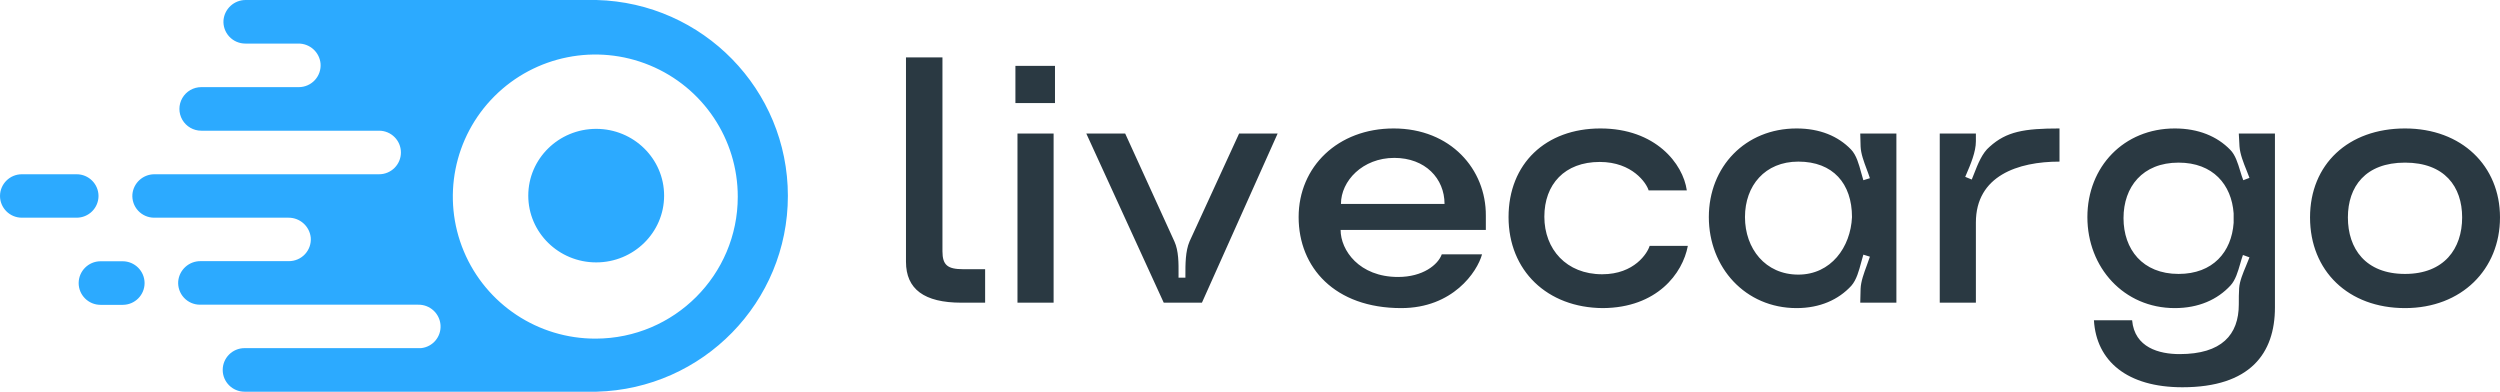
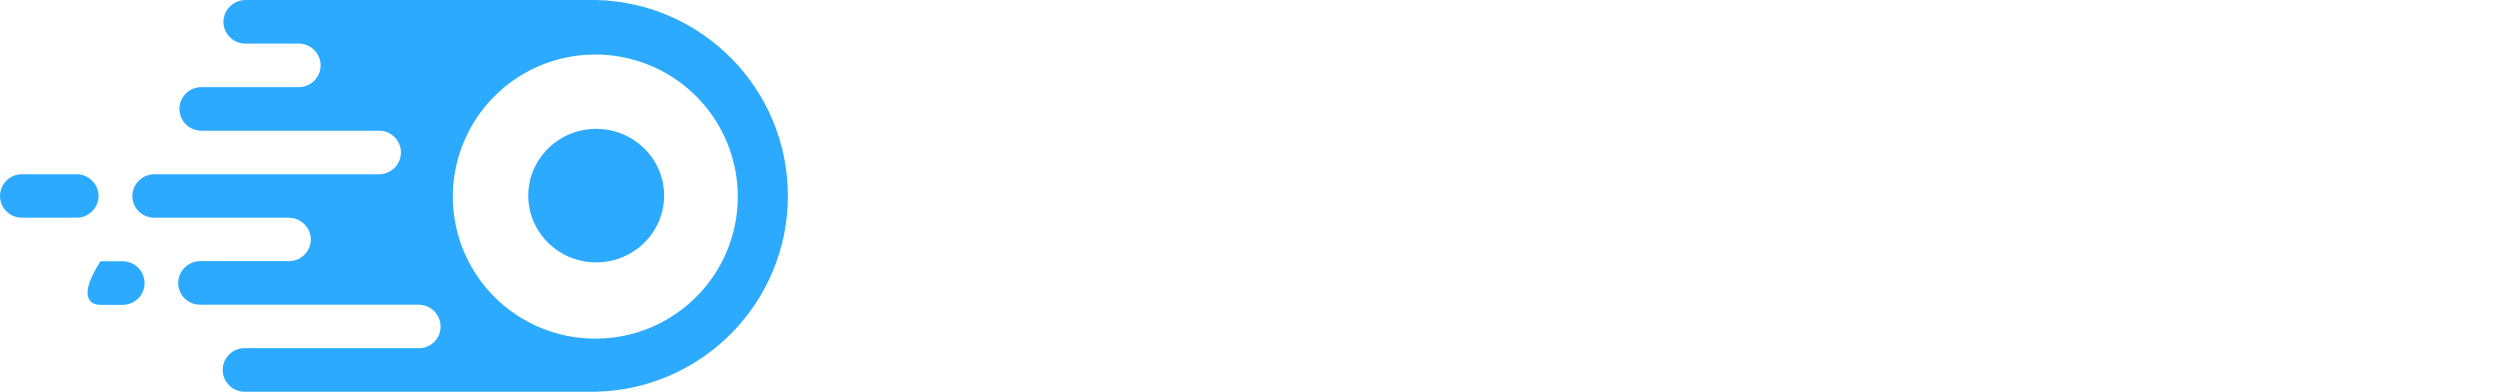
<svg xmlns="http://www.w3.org/2000/svg" width="217" height="34" viewBox="0 0 217 34" fill="none">
-   <path fill-rule="evenodd" clip-rule="evenodd" d="M51.776 4.02596e-05H21.331C20.332 -0.004 19.495 0.751 19.4 1.742C19.358 2.269 19.54 2.789 19.9 3.176C20.26 3.564 20.766 3.783 21.296 3.782H25.893C26.894 3.772 27.735 4.53 27.824 5.523C27.866 6.046 27.688 6.563 27.332 6.949C26.977 7.336 26.477 7.559 25.951 7.563H17.469C16.792 7.563 16.166 7.924 15.827 8.509C15.488 9.094 15.488 9.814 15.827 10.399C16.166 10.984 16.792 11.345 17.469 11.345H32.904C33.952 11.345 34.8 12.191 34.8 13.236C34.8 14.28 33.952 15.126 32.904 15.126H13.366C12.392 15.145 11.586 15.889 11.493 16.857C11.451 17.381 11.631 17.9 11.989 18.287C12.346 18.674 12.85 18.895 13.378 18.896H25.043C26.038 18.892 26.873 19.64 26.974 20.627C27.016 21.154 26.834 21.674 26.474 22.061C26.114 22.449 25.607 22.668 25.078 22.667H17.4C16.402 22.662 15.565 23.417 15.469 24.409C15.428 24.933 15.607 25.451 15.965 25.839C16.323 26.226 16.826 26.447 17.354 26.448H36.306C37.317 26.433 38.164 27.208 38.237 28.213C38.31 29.227 37.562 30.116 36.547 30.218H21.227C20.18 30.218 19.331 31.065 19.331 32.109C19.331 33.154 20.18 34 21.227 34H51.776C61.019 33.761 68.388 26.22 68.388 17C68.388 7.78 61.019 0.239 51.776 4.02596e-05ZM51.718 29.393C46.711 29.412 42.187 26.418 40.259 21.811C38.331 17.203 39.38 11.892 42.916 8.356C46.451 4.821 51.776 3.761 56.402 5.67C61.028 7.58 64.043 12.082 64.038 17.075C64.038 23.865 58.528 29.374 51.718 29.393ZM51.75 22.776C55.006 22.776 57.645 20.181 57.645 16.981C57.645 13.78 55.006 11.185 51.75 11.185C48.494 11.185 45.854 13.78 45.854 16.981C45.854 20.181 48.494 22.776 51.75 22.776ZM6.654 15.126C7.697 15.126 8.544 15.966 8.551 17.006C8.551 17.507 8.351 17.988 7.995 18.343C7.64 18.697 7.157 18.896 6.654 18.896H1.896C0.849 18.896 0 18.05 0 17.006C0.006 15.966 0.853 15.126 1.896 15.126H6.654ZM10.654 22.678H8.723C7.678 22.684 6.833 23.527 6.827 24.569C6.827 25.613 7.676 26.46 8.723 26.46H10.654C11.701 26.46 12.55 25.613 12.55 24.569C12.544 23.527 11.699 22.684 10.654 22.678Z" fill="#2CAAFF" />
-   <path fill-rule="evenodd" clip-rule="evenodd" d="M78.639 22.72C78.639 25.098 80.222 26.273 83.448 26.273H85.509V23.366H83.597C82.253 23.366 81.805 23.013 81.805 21.809V4.984H78.639V22.72ZM91.573 8.948H88.138V5.718H91.573V8.948ZM91.453 26.273H88.317V11.591H91.453V26.273ZM94.291 11.591H97.666L101.938 20.958C102.311 21.77 102.304 22.861 102.298 23.775C102.297 23.886 102.296 23.995 102.296 24.1H102.894L102.893 23.9C102.892 22.941 102.889 21.808 103.252 20.958L107.554 11.591H110.899L104.328 26.273H101.012L94.291 11.591ZM128.642 22.074C128.224 23.601 126.103 26.743 121.623 26.743C115.858 26.743 112.721 23.219 112.721 18.844C112.721 14.469 116.126 11.15 120.966 11.15C125.924 11.15 129.001 14.704 128.971 18.726V19.96H116.365C116.365 21.721 117.978 24.041 121.354 24.041C123.505 24.041 124.819 22.984 125.147 22.074H128.642ZM121.025 13.705C118.277 13.705 116.395 15.702 116.395 17.699H125.386C125.386 15.496 123.714 13.705 121.025 13.705ZM139.127 26.743C134.288 26.713 130.942 23.483 130.942 18.844C130.942 14.204 134.168 11.15 138.918 11.15C143.697 11.15 146.087 14.204 146.415 16.524H143.1C142.921 15.907 141.696 14.057 138.858 14.057C135.811 14.057 134.049 15.995 134.049 18.814C134.049 21.633 135.961 23.806 139.067 23.806C141.875 23.806 143.01 21.956 143.189 21.34H146.505C146.057 23.747 143.817 26.713 139.127 26.743ZM161.553 22.765C161.359 23.493 161.147 24.292 160.694 24.805C159.588 26.009 157.975 26.743 155.944 26.743C151.493 26.743 148.327 23.219 148.327 18.844C148.327 14.469 151.493 11.15 155.944 11.15C157.975 11.15 159.559 11.826 160.664 12.971C161.138 13.46 161.356 14.268 161.551 14.988L161.551 14.989C161.614 15.22 161.674 15.443 161.739 15.643L162.307 15.467C162.229 15.22 162.131 14.958 162.03 14.689L162.03 14.689C161.783 14.031 161.521 13.332 161.5 12.707L161.47 11.591H164.607V26.273H161.47L161.5 25.069C161.522 24.437 161.789 23.715 162.037 23.043C162.135 22.778 162.231 22.52 162.307 22.279L161.739 22.103C161.674 22.308 161.615 22.533 161.553 22.764L161.553 22.765L161.553 22.765ZM156.094 14.028C153.196 14.028 151.464 16.113 151.464 18.844C151.464 21.575 153.226 23.836 156.094 23.836C158.931 23.836 160.634 21.457 160.753 18.844C160.753 15.937 159.11 14.028 156.094 14.028ZM171.345 15.091C171.677 14.24 172.055 13.274 172.702 12.736C174.165 11.415 175.689 11.15 178.765 11.15V14.028C175.151 14.028 171.507 15.261 171.507 19.314V26.273H168.37V11.591H171.507V12.266C171.507 13.193 171.044 14.271 170.667 15.149C170.638 15.217 170.609 15.284 170.581 15.35L171.148 15.584C171.213 15.427 171.278 15.261 171.345 15.091ZM194.453 22.884C194.255 23.569 194.042 24.31 193.611 24.775C192.476 26.009 190.833 26.743 188.772 26.743C184.351 26.743 181.185 23.219 181.185 18.844C181.185 14.469 184.351 11.15 188.772 11.15C190.803 11.15 192.446 11.826 193.581 13C194.022 13.434 194.242 14.157 194.447 14.834C194.534 15.12 194.619 15.399 194.716 15.643L195.254 15.438C195.181 15.236 195.095 15.021 195.006 14.8C194.733 14.12 194.433 13.371 194.388 12.707L194.328 11.591H197.465V26.684C197.465 30.677 195.314 33.614 189.429 33.614C184.65 33.614 181.962 31.353 181.753 27.8H185.068C185.277 30.178 187.428 30.736 189.19 30.736C192.835 30.736 194.328 29.062 194.328 26.42C194.328 25.891 194.328 25.451 194.358 25.01C194.401 24.4 194.689 23.715 194.958 23.073L194.958 23.073C195.065 22.819 195.169 22.571 195.254 22.338L194.687 22.133C194.603 22.362 194.529 22.619 194.453 22.884ZM189.101 14.116C185.964 14.116 184.321 16.23 184.321 18.932C184.321 21.633 185.964 23.777 189.101 23.777C192.088 23.777 193.701 21.868 193.88 19.343V18.521C193.701 16.025 192.088 14.116 189.101 14.116ZM200.511 18.873C200.511 23.513 203.827 26.743 208.756 26.743C213.684 26.743 217 23.366 217 18.873C217 14.41 213.684 11.15 208.756 11.15C203.827 11.15 200.511 14.263 200.511 18.873ZM203.797 18.873C203.797 16.201 205.321 14.116 208.756 14.116C212.191 14.116 213.714 16.201 213.714 18.873C213.714 21.575 212.161 23.777 208.756 23.777C205.321 23.777 203.797 21.575 203.797 18.873Z" fill="#2A3942" />
+   <path fill-rule="evenodd" clip-rule="evenodd" d="M51.776 4.02596e-05H21.331C20.332 -0.004 19.495 0.751 19.4 1.742C19.358 2.269 19.54 2.789 19.9 3.176C20.26 3.564 20.766 3.783 21.296 3.782H25.893C26.894 3.772 27.735 4.53 27.824 5.523C27.866 6.046 27.688 6.563 27.332 6.949C26.977 7.336 26.477 7.559 25.951 7.563H17.469C16.792 7.563 16.166 7.924 15.827 8.509C15.488 9.094 15.488 9.814 15.827 10.399C16.166 10.984 16.792 11.345 17.469 11.345H32.904C33.952 11.345 34.8 12.191 34.8 13.236C34.8 14.28 33.952 15.126 32.904 15.126H13.366C12.392 15.145 11.586 15.889 11.493 16.857C11.451 17.381 11.631 17.9 11.989 18.287C12.346 18.674 12.85 18.895 13.378 18.896H25.043C26.038 18.892 26.873 19.64 26.974 20.627C27.016 21.154 26.834 21.674 26.474 22.061C26.114 22.449 25.607 22.668 25.078 22.667H17.4C16.402 22.662 15.565 23.417 15.469 24.409C15.428 24.933 15.607 25.451 15.965 25.839C16.323 26.226 16.826 26.447 17.354 26.448H36.306C37.317 26.433 38.164 27.208 38.237 28.213C38.31 29.227 37.562 30.116 36.547 30.218H21.227C20.18 30.218 19.331 31.065 19.331 32.109C19.331 33.154 20.18 34 21.227 34H51.776C61.019 33.761 68.388 26.22 68.388 17C68.388 7.78 61.019 0.239 51.776 4.02596e-05ZM51.718 29.393C46.711 29.412 42.187 26.418 40.259 21.811C38.331 17.203 39.38 11.892 42.916 8.356C46.451 4.821 51.776 3.761 56.402 5.67C61.028 7.58 64.043 12.082 64.038 17.075C64.038 23.865 58.528 29.374 51.718 29.393ZM51.75 22.776C55.006 22.776 57.645 20.181 57.645 16.981C57.645 13.78 55.006 11.185 51.75 11.185C48.494 11.185 45.854 13.78 45.854 16.981C45.854 20.181 48.494 22.776 51.75 22.776ZM6.654 15.126C7.697 15.126 8.544 15.966 8.551 17.006C8.551 17.507 8.351 17.988 7.995 18.343C7.64 18.697 7.157 18.896 6.654 18.896H1.896C0.849 18.896 0 18.05 0 17.006C0.006 15.966 0.853 15.126 1.896 15.126H6.654ZM10.654 22.678H8.723C6.827 25.613 7.676 26.46 8.723 26.46H10.654C11.701 26.46 12.55 25.613 12.55 24.569C12.544 23.527 11.699 22.684 10.654 22.678Z" fill="#2CAAFF" />
</svg>